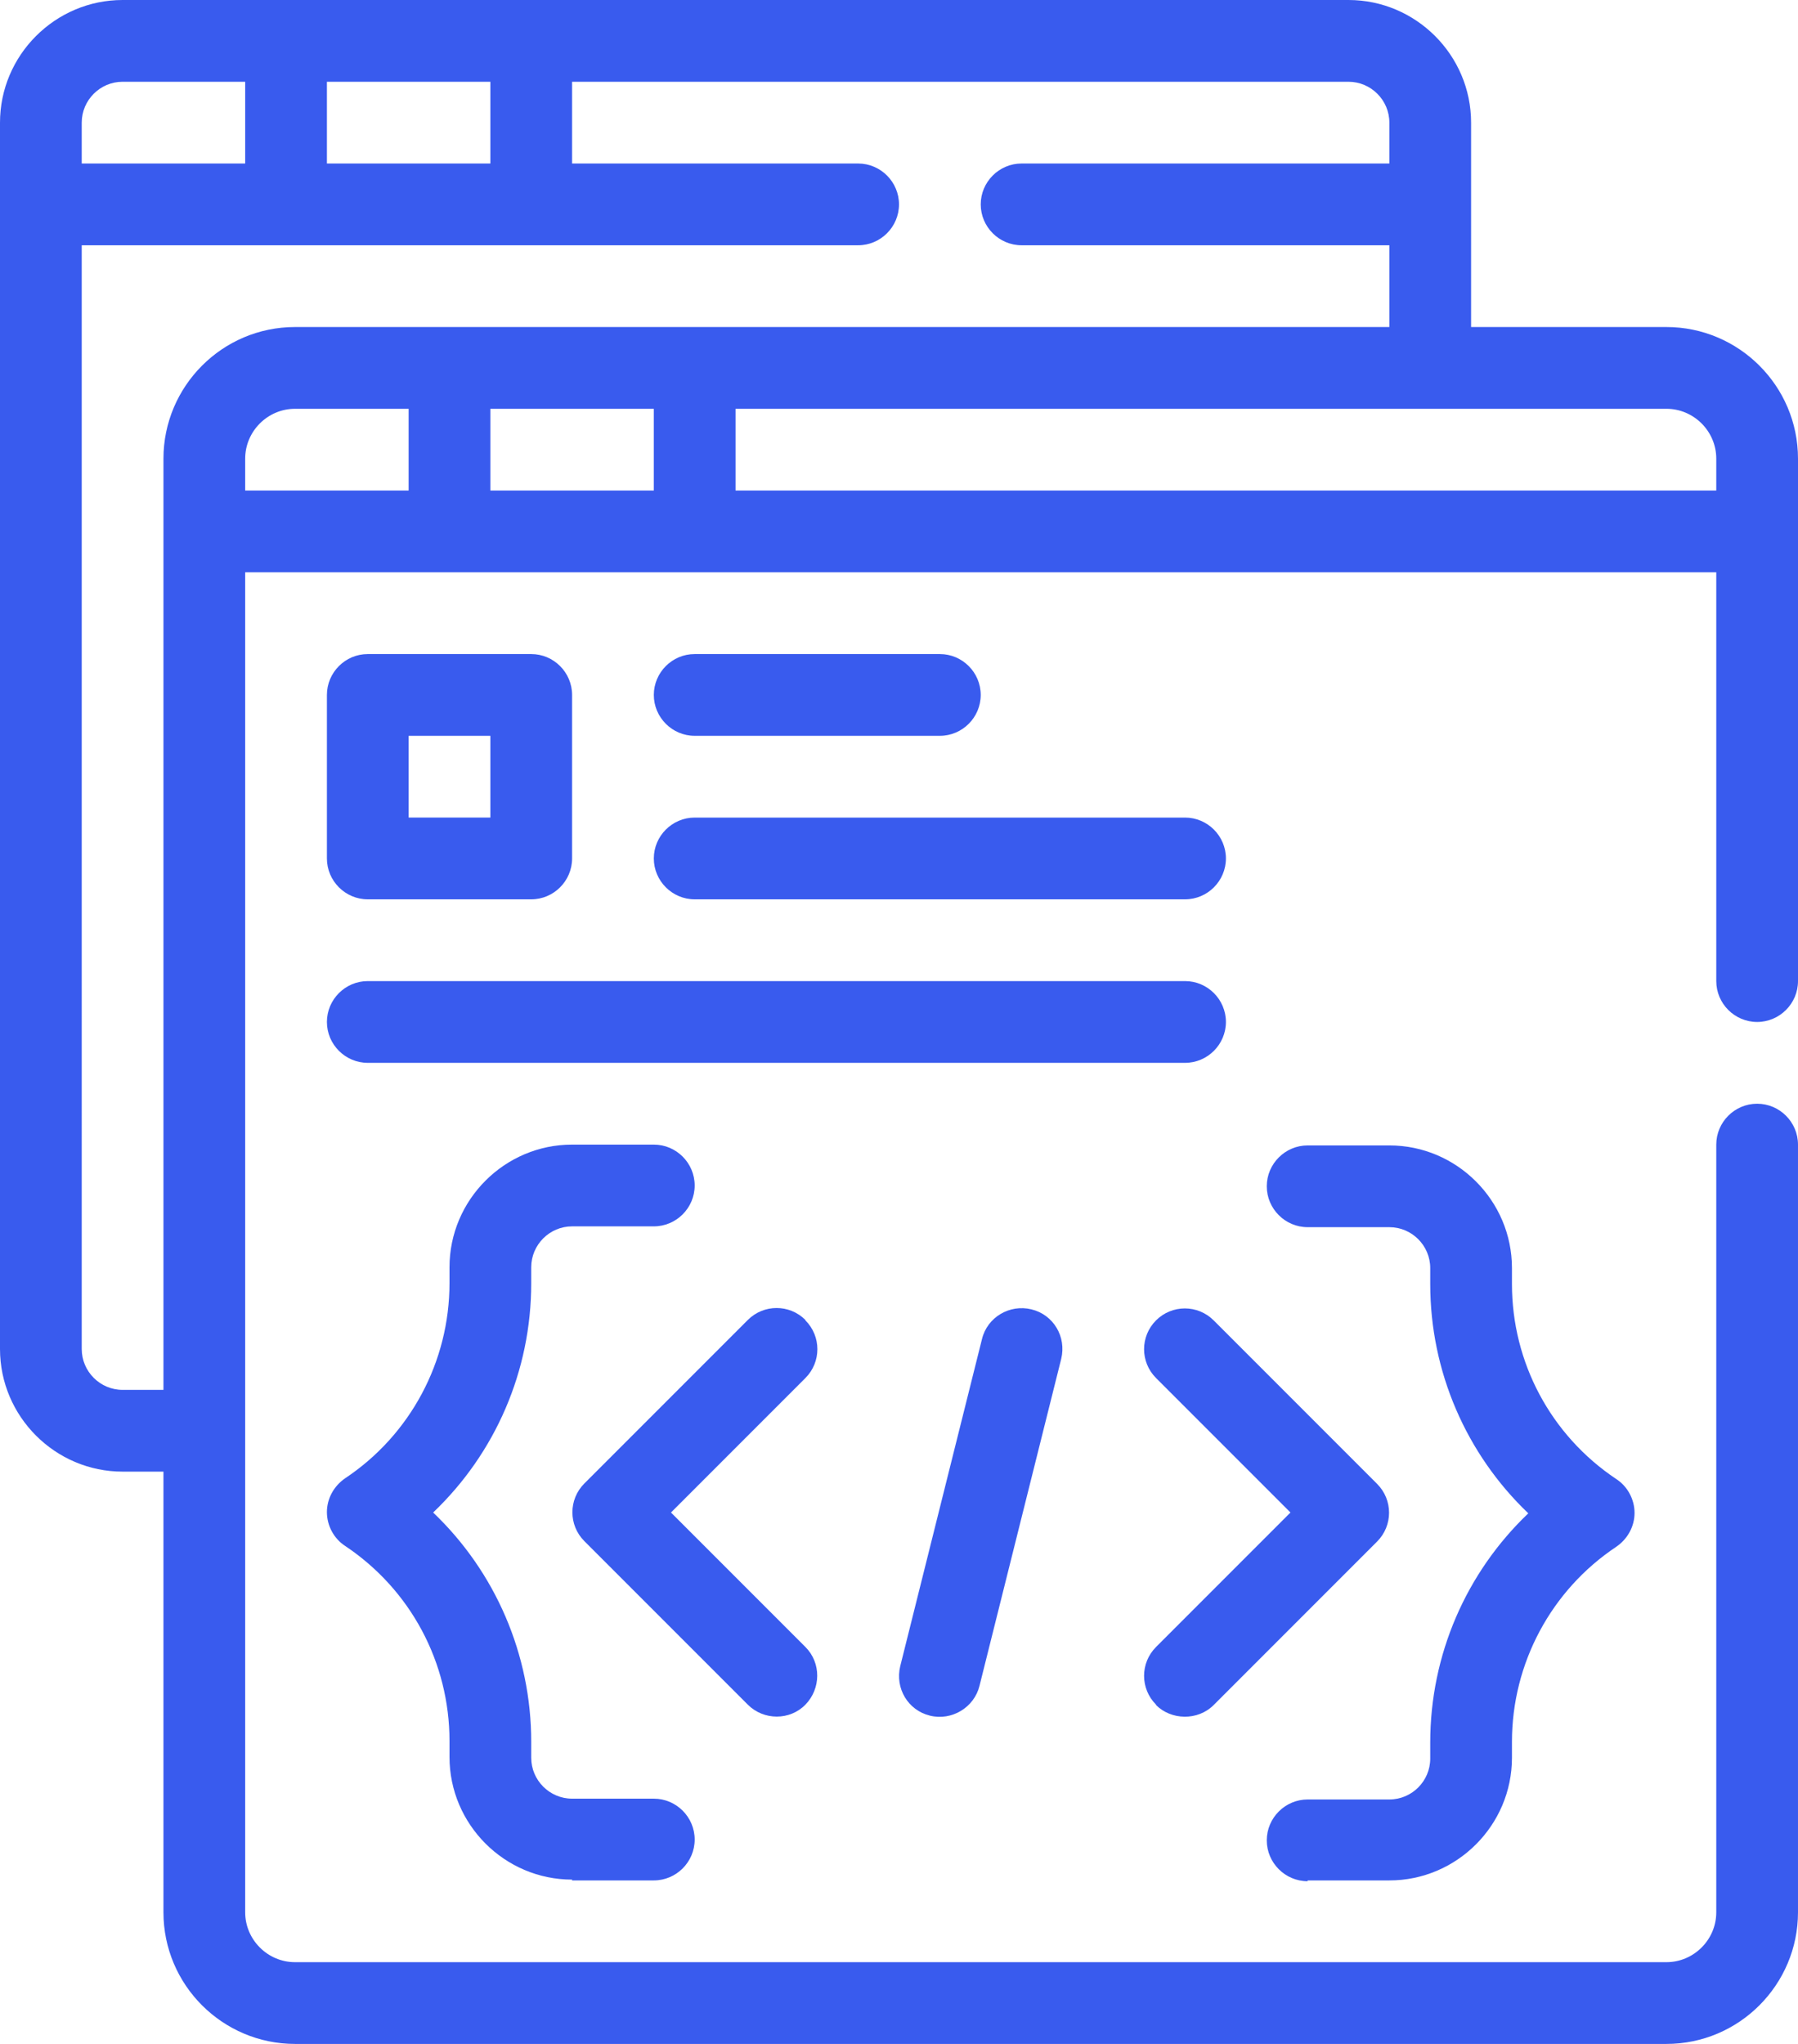
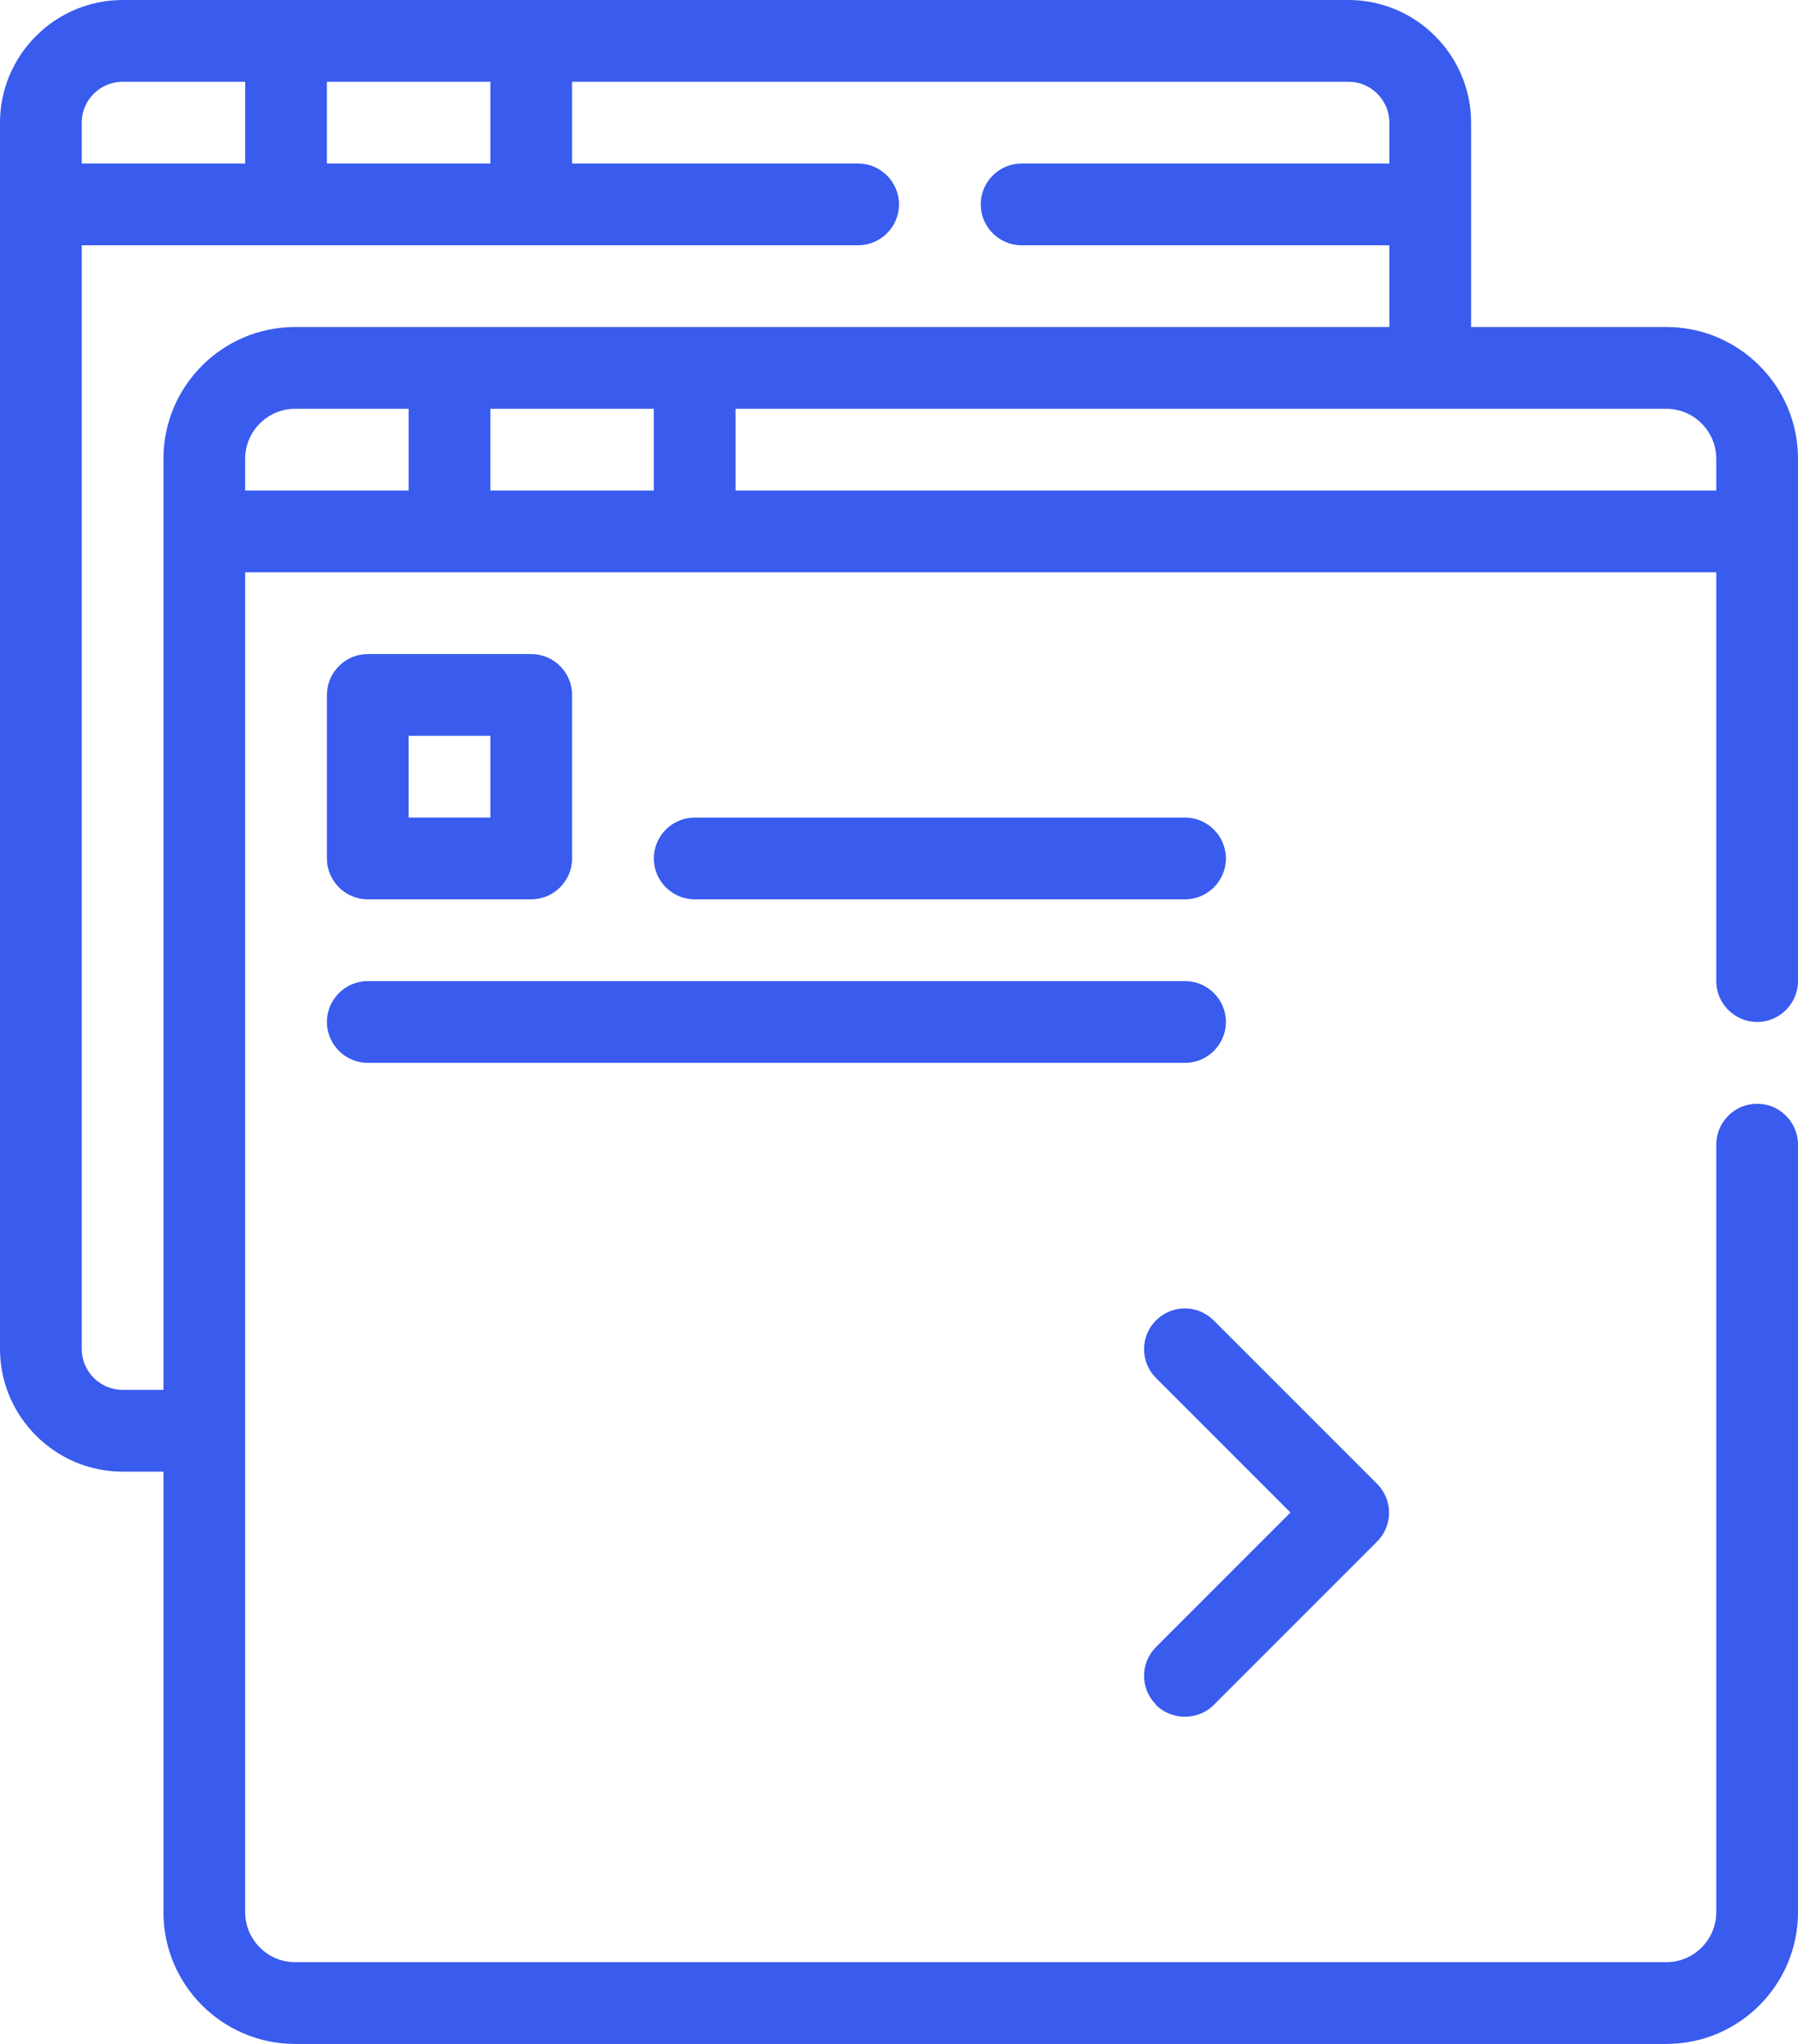
<svg xmlns="http://www.w3.org/2000/svg" id="Layer_2" data-name="Layer 2" viewBox="0 0 44 50">
  <defs>
    <style>
      .cls-1 {
        fill: #395bee;
      }
    </style>
  </defs>
  <g id="Outline">
    <g>
      <path class="cls-1" d="M43,25c.55,0,1-.45,1-1v-12.78c0-1.78-1.45-3.22-3.22-3.22h-4.78V3c0-1.65-1.35-3-3-3H3C1.35,0,0,1.35,0,3v30c0,1.65,1.35,3,3,3h1v10.78c0,1.78,1.45,3.22,3.22,3.22h33.56c1.78,0,3.22-1.45,3.22-3.22v-18.78c0-.55-.45-1-1-1s-1,.45-1,1v18.78c0,.67-.55,1.22-1.22,1.22H7.22c-.67,0-1.22-.55-1.22-1.22V14h36v10c0,.55.45,1,1,1ZM8,2h4v2h-4v-2ZM2,3c0-.55.45-1,1-1h3v2H2v-1ZM4,11.22v22.78h-1c-.55,0-1-.45-1-1V6h19c.55,0,1-.45,1-1s-.45-1-1-1h-7v-2h19c.55,0,1,.45,1,1v1h-9c-.55,0-1,.45-1,1s.45,1,1,1h9v2H7.22c-1.78,0-3.22,1.45-3.22,3.22ZM10,12h-4v-.78c0-.67.55-1.22,1.22-1.22h2.78v2ZM16,12h-4v-2h4v2ZM18,12v-2h22.78c.67,0,1.22.55,1.22,1.22v.78h-24Z" />
-       <path class="cls-1" d="M14,46h2c.55,0,1-.45,1-1s-.45-1-1-1h-2c-.55,0-1-.45-1-1v-.39c0-2.14-.88-4.16-2.4-5.61,1.52-1.45,2.4-3.46,2.4-5.61v-.39c0-.55.45-1,1-1h2c.55,0,1-.45,1-1s-.45-1-1-1h-2c-1.65,0-3,1.35-3,3v.39c0,1.92-.96,3.71-2.55,4.77-.28.19-.45.5-.45.83s.17.65.45.83c1.6,1.07,2.55,2.85,2.55,4.77v.39c0,1.65,1.35,3,3,3Z" />
-       <path class="cls-1" d="M32,46h2c1.65,0,3-1.35,3-3v-.39c0-1.92.96-3.71,2.55-4.77.28-.19.45-.5.45-.83s-.17-.65-.45-.83c-1.6-1.07-2.55-2.85-2.55-4.77v-.39c0-1.65-1.35-3-3-3h-2c-.55,0-1,.45-1,1s.45,1,1,1h2c.55,0,1,.45,1,1v.39c0,2.14.88,4.16,2.4,5.61-1.52,1.45-2.4,3.46-2.4,5.61v.39c0,.55-.45,1-1,1h-2c-.55,0-1,.45-1,1s.45,1,1,1Z" />
-       <path class="cls-1" d="M19.71,32.29c-.39-.39-1.02-.39-1.41,0l-4,4c-.39.39-.39,1.02,0,1.41l4,4c.39.39,1.03.39,1.41,0s.39-1.02,0-1.41l-3.29-3.29,3.29-3.29c.39-.39.39-1.02,0-1.41Z" />
      <path class="cls-1" d="M28.29,41.71c.37.37,1.02.39,1.41,0l4-4c.39-.39.39-1.02,0-1.41l-4-4c-.39-.39-1.02-.39-1.41,0s-.39,1.02,0,1.41l3.29,3.29-3.29,3.29c-.39.39-.39,1.02,0,1.41Z" />
-       <path class="cls-1" d="M24.03,32.76l-2,8c-.13.54.19,1.08.73,1.21.53.13,1.08-.2,1.21-.73,0,0,2-8,2-8,.13-.54-.19-1.08-.73-1.21-.53-.13-1.08.19-1.21.73Z" />
      <path class="cls-1" d="M9,22h4c.55,0,1-.45,1-1v-4c0-.55-.45-1-1-1h-4c-.55,0-1,.45-1,1v4c0,.55.45,1,1,1ZM10,18h2v2h-2v-2Z" />
-       <path class="cls-1" d="M17,18h6c.55,0,1-.45,1-1s-.45-1-1-1h-6c-.55,0-1,.45-1,1s.45,1,1,1Z" />
      <path class="cls-1" d="M17,22h12c.55,0,1-.45,1-1s-.45-1-1-1h-12c-.55,0-1,.45-1,1s.45,1,1,1Z" />
      <path class="cls-1" d="M30,25c0-.55-.45-1-1-1H9c-.55,0-1,.45-1,1s.45,1,1,1h20c.55,0,1-.45,1-1Z" />
    </g>
  </g>
</svg>